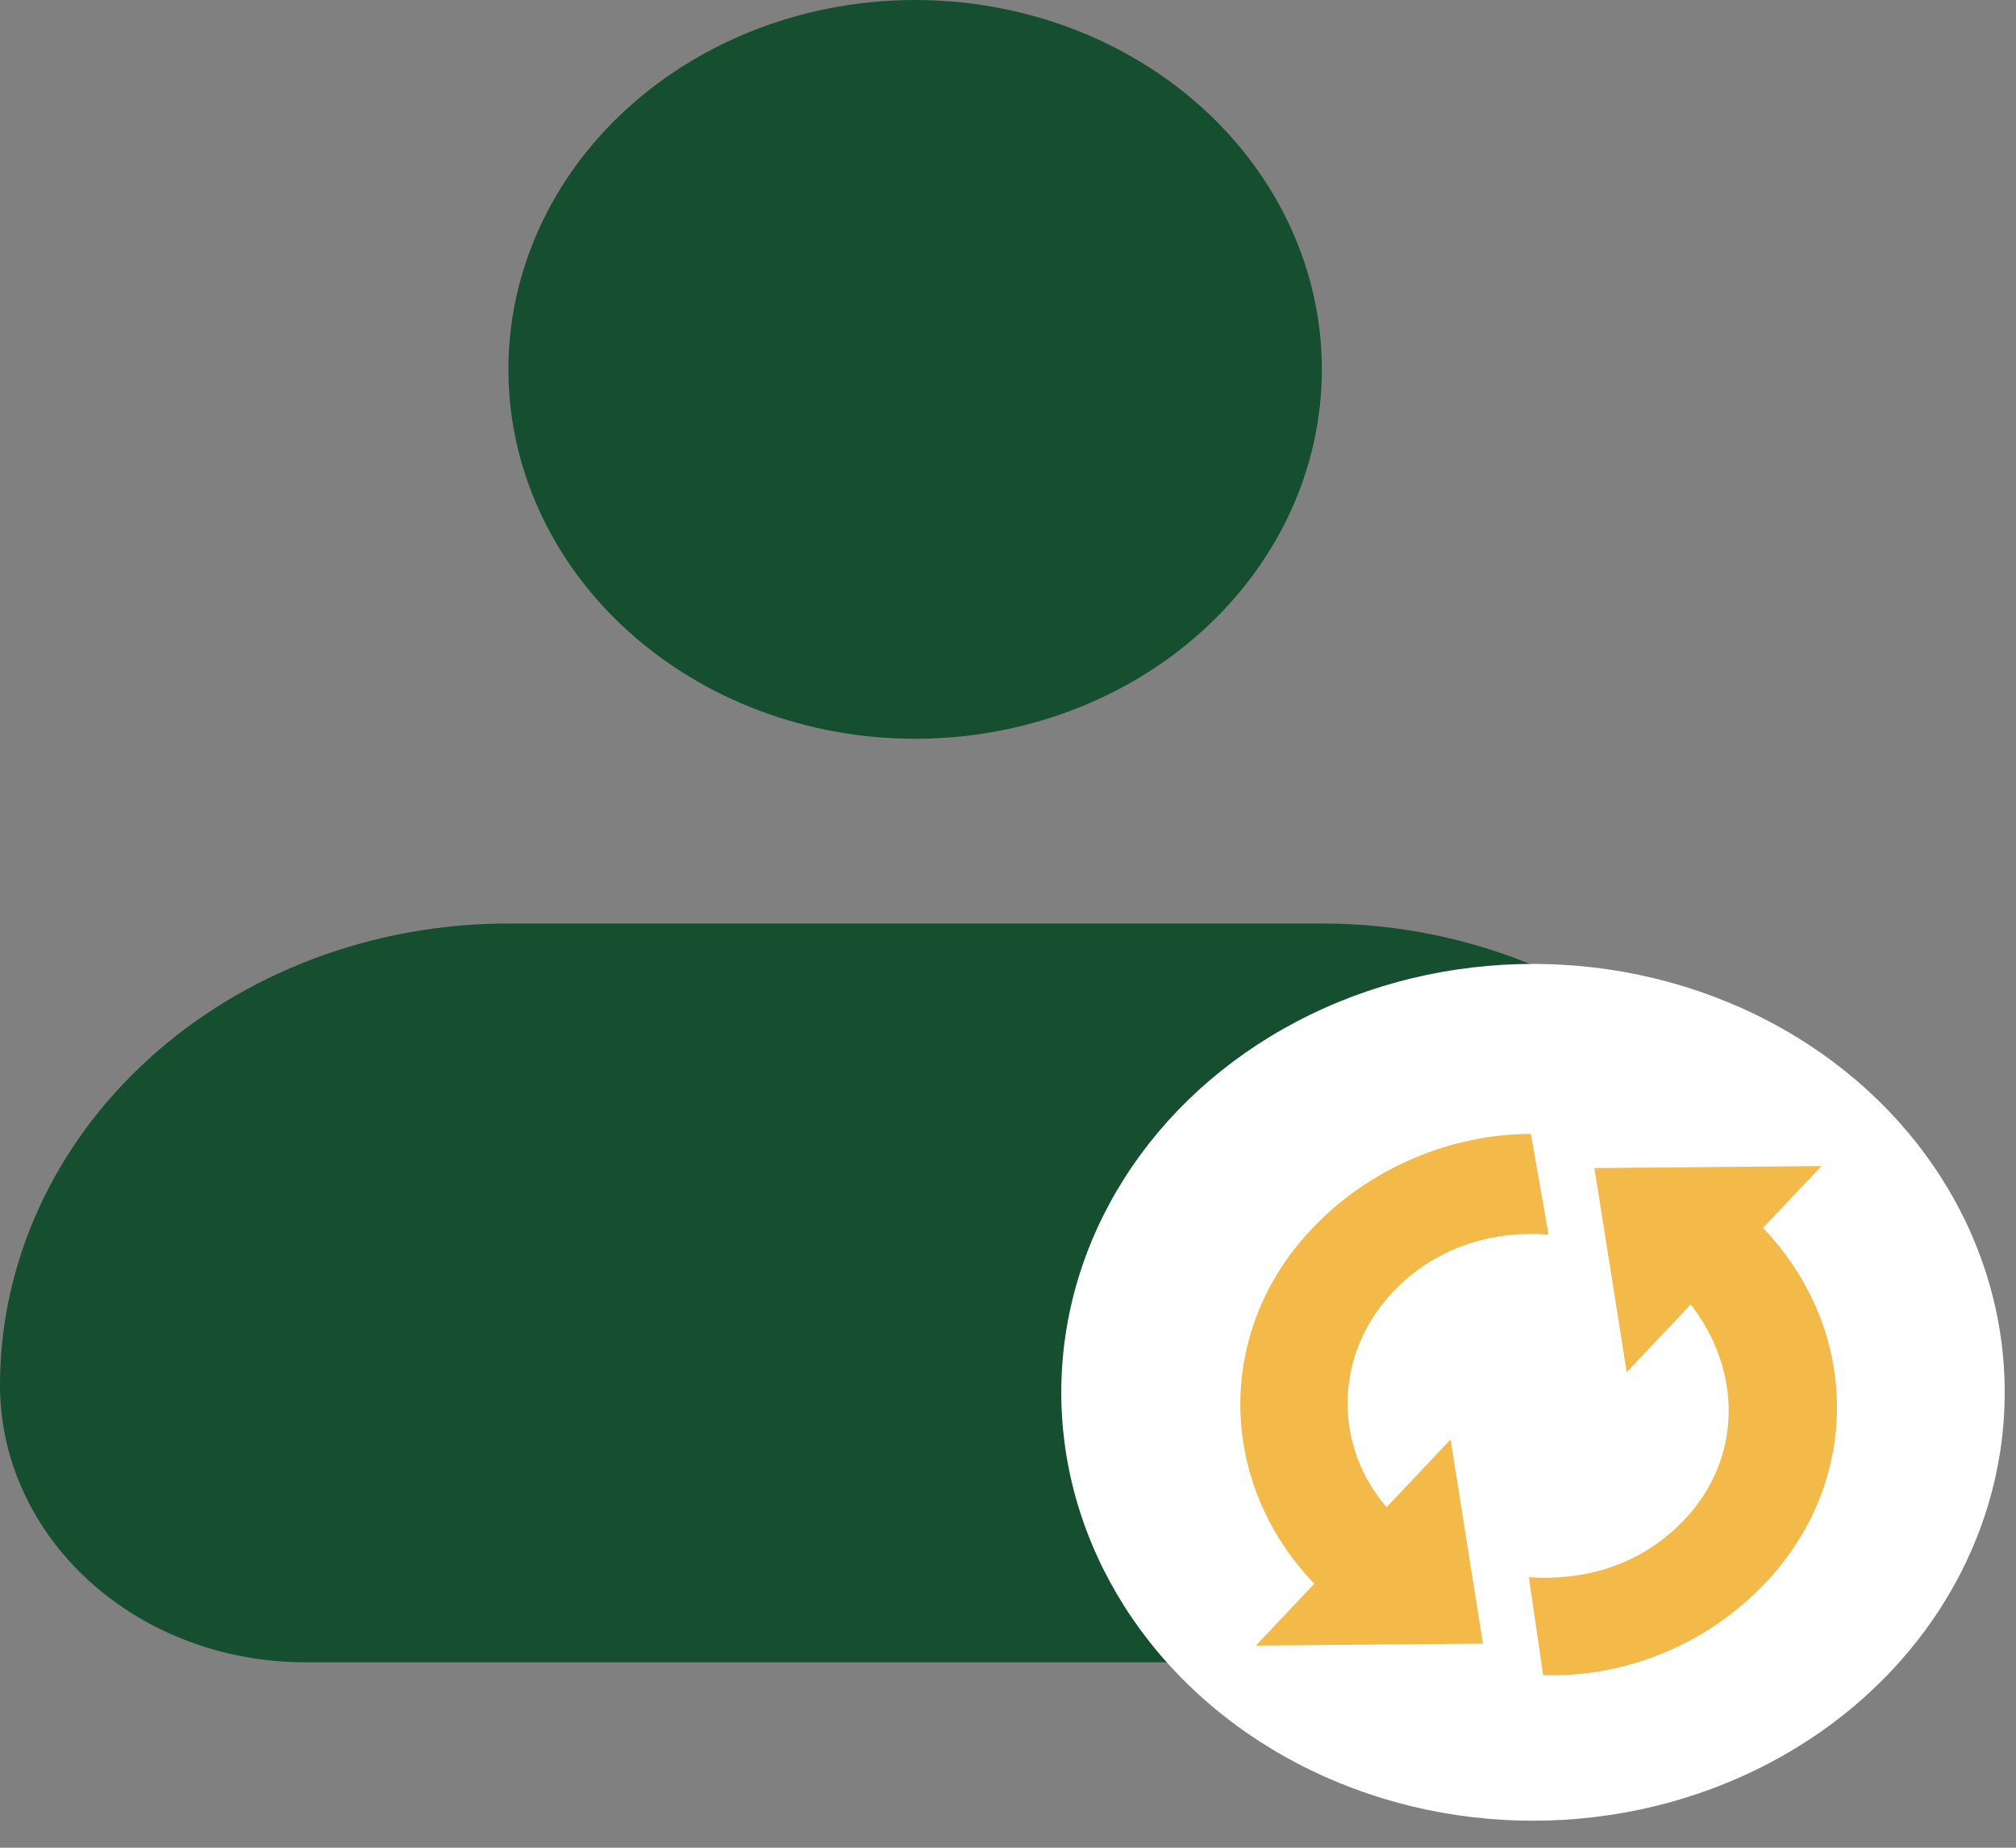
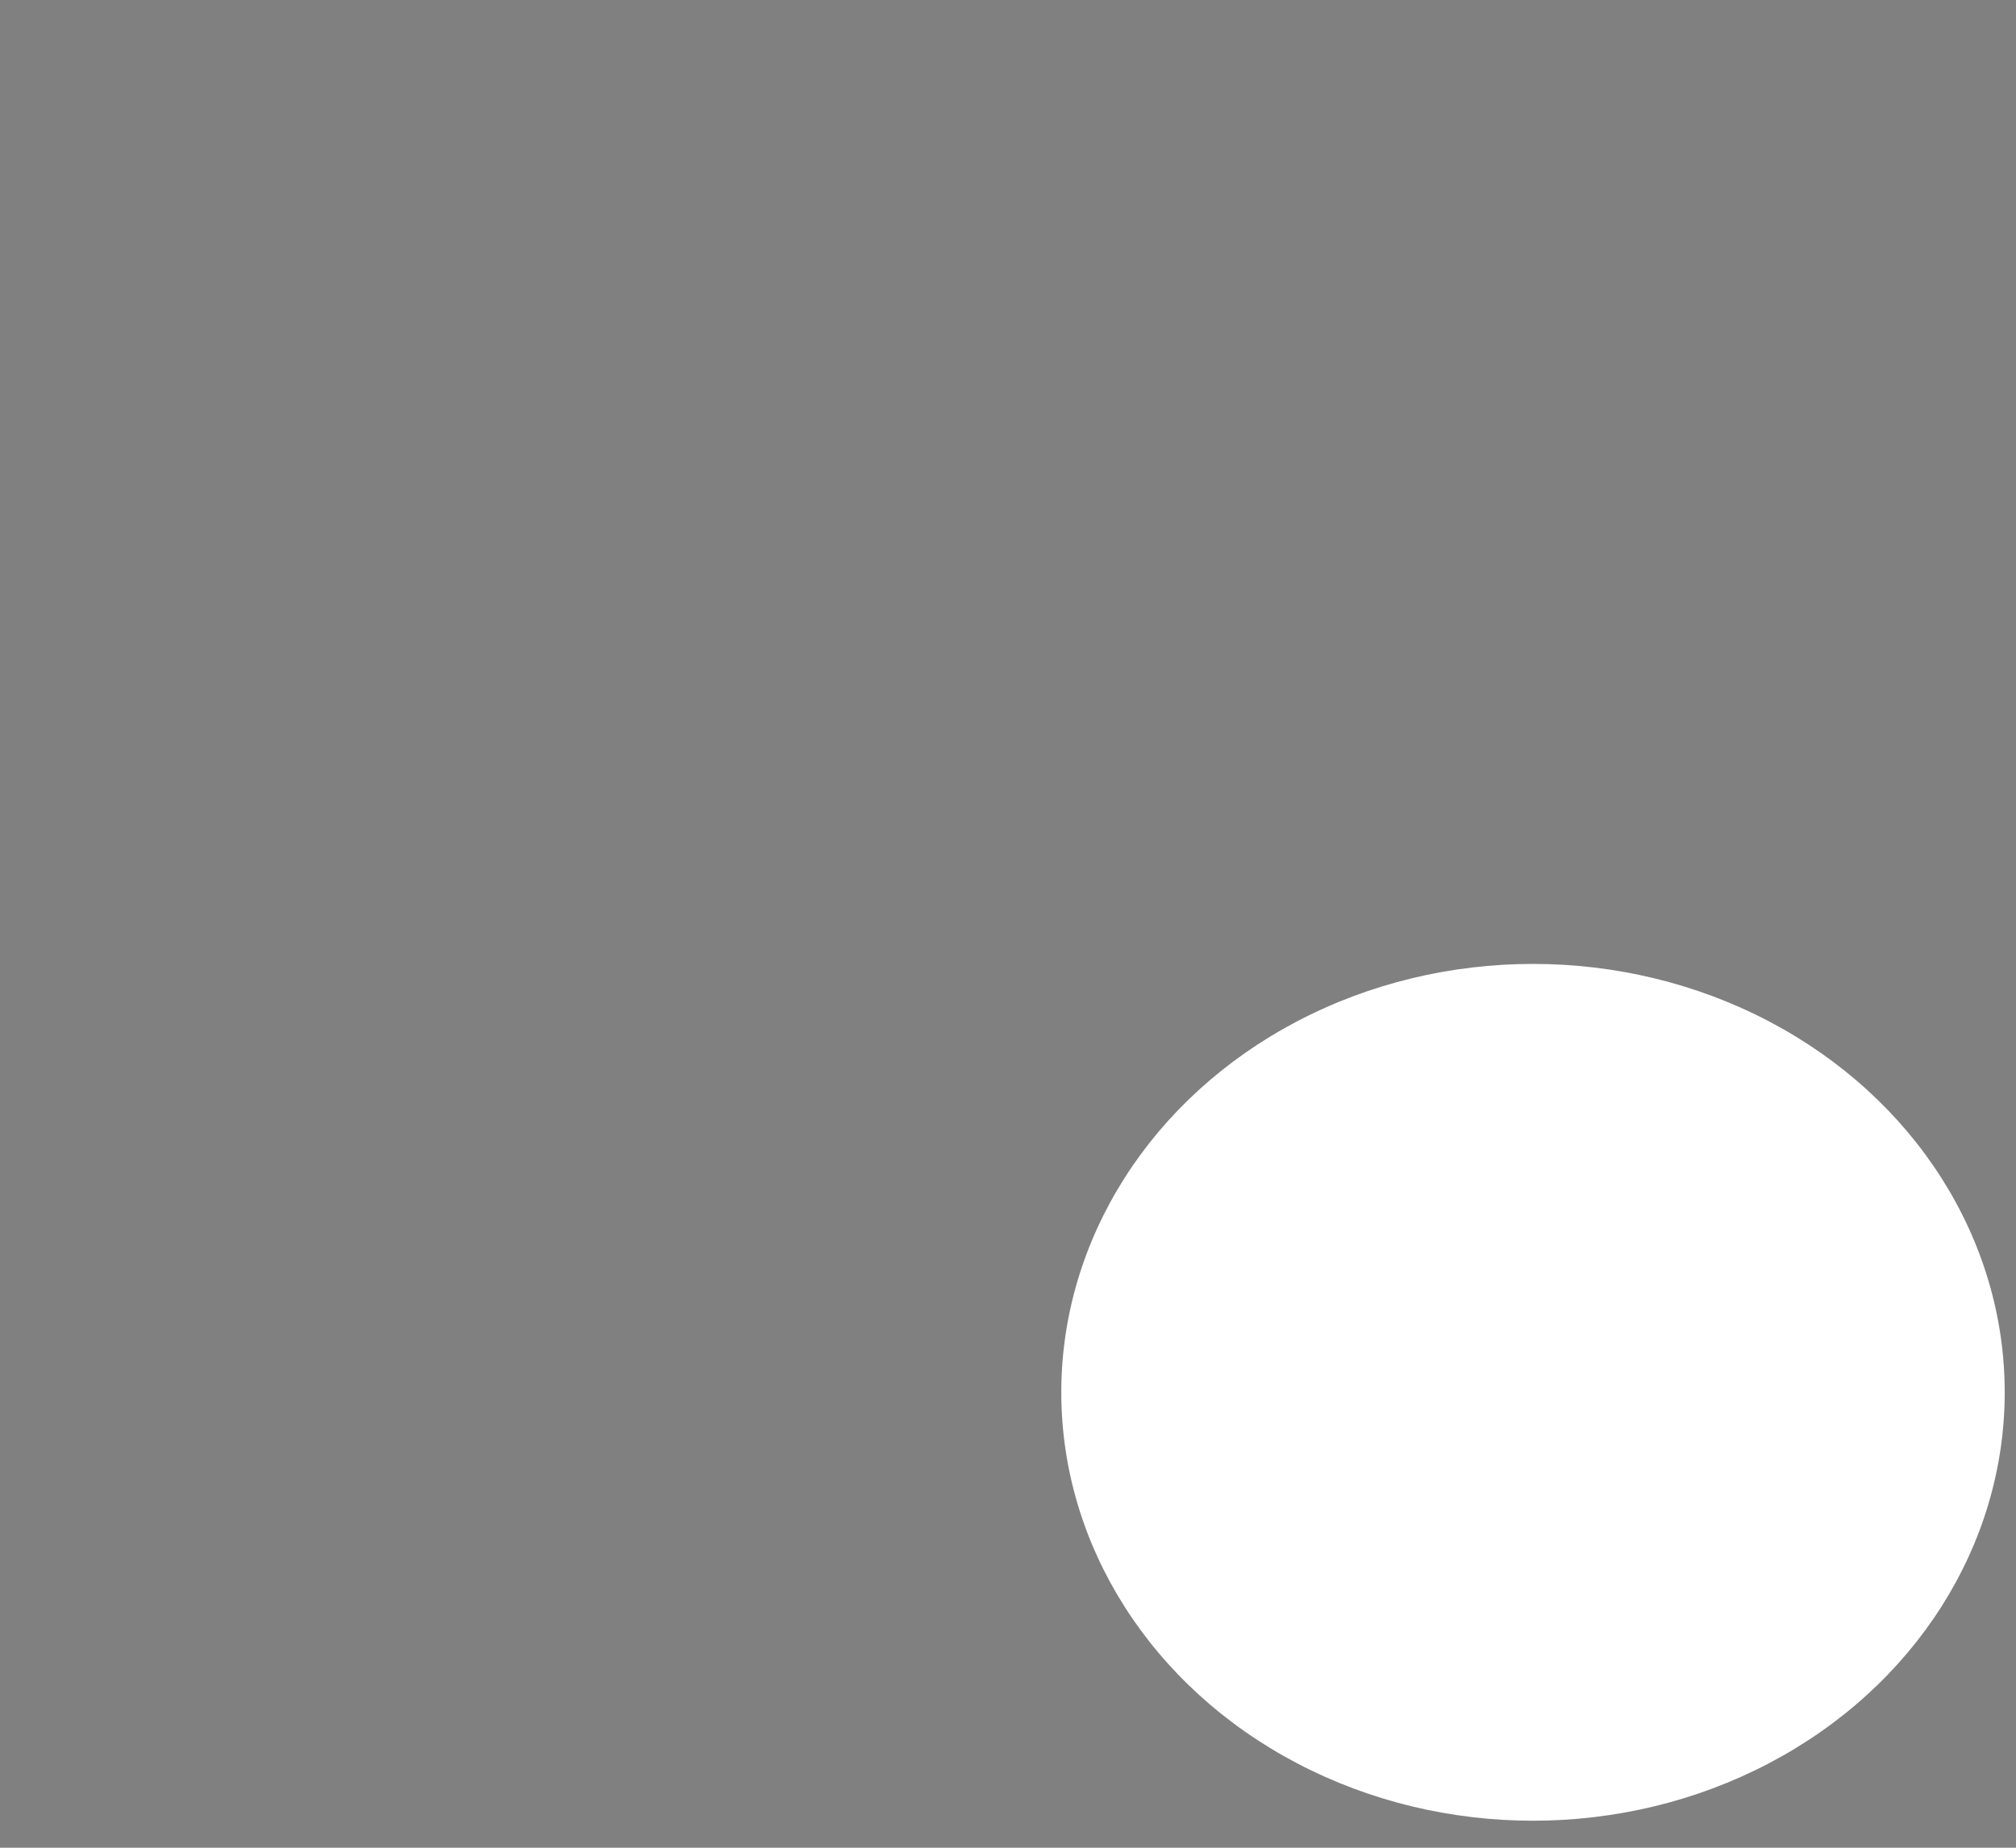
<svg xmlns="http://www.w3.org/2000/svg" width="60" height="55" viewBox="0 0 60 55" fill="none">
  <rect x="0" y="0" width="60" height="55" fill="#808080" stroke="none" />
-   <path fill-rule="evenodd" clip-rule="evenodd" d="M15.131 10.996C15.131 8.079 16.406 5.283 18.677 3.221C20.947 1.158 24.026 0 27.236 0C30.446 0 33.525 1.158 35.795 3.221C38.065 5.283 39.341 8.079 39.341 10.996C39.341 13.912 38.065 16.709 35.795 18.771C33.525 20.833 30.446 21.991 27.236 21.991C24.026 21.991 20.947 20.833 18.677 18.771C16.406 16.709 15.131 13.912 15.131 10.996ZM15.131 27.489C11.118 27.489 7.269 28.937 4.432 31.515C1.594 34.093 0 37.589 0 41.234C0 43.421 0.956 45.519 2.659 47.065C4.362 48.612 6.671 49.48 9.079 49.48H45.393C47.801 49.48 50.11 48.612 51.813 47.065C53.515 45.519 54.472 43.421 54.472 41.234C54.472 37.589 52.878 34.093 50.04 31.515C47.202 28.937 43.354 27.489 39.341 27.489H15.131Z" fill="#154F30" />
  <ellipse cx="45.625" cy="41.444" rx="14.039" ry="12.752" fill="white" />
-   <path d="M41.268 44.863C39.669 43.009 39.712 40.303 41.451 38.462C42.693 37.147 44.362 36.622 46.086 36.748L45.563 33.753C43.219 33.752 40.777 34.741 39.038 36.582C36.141 39.65 36.248 44.147 39.115 47.142L37.377 48.983L44.135 48.924L43.172 42.847L41.268 44.863ZM47.452 34.769L48.414 40.845L50.319 38.829C51.835 40.772 51.874 43.39 50.136 45.231C48.894 46.546 47.225 47.071 45.501 46.945L45.927 49.864C48.368 49.94 50.809 48.952 52.548 47.111C55.446 44.043 55.338 39.545 52.471 36.55L54.21 34.709L47.452 34.769Z" fill="#F3BA49" />
</svg>